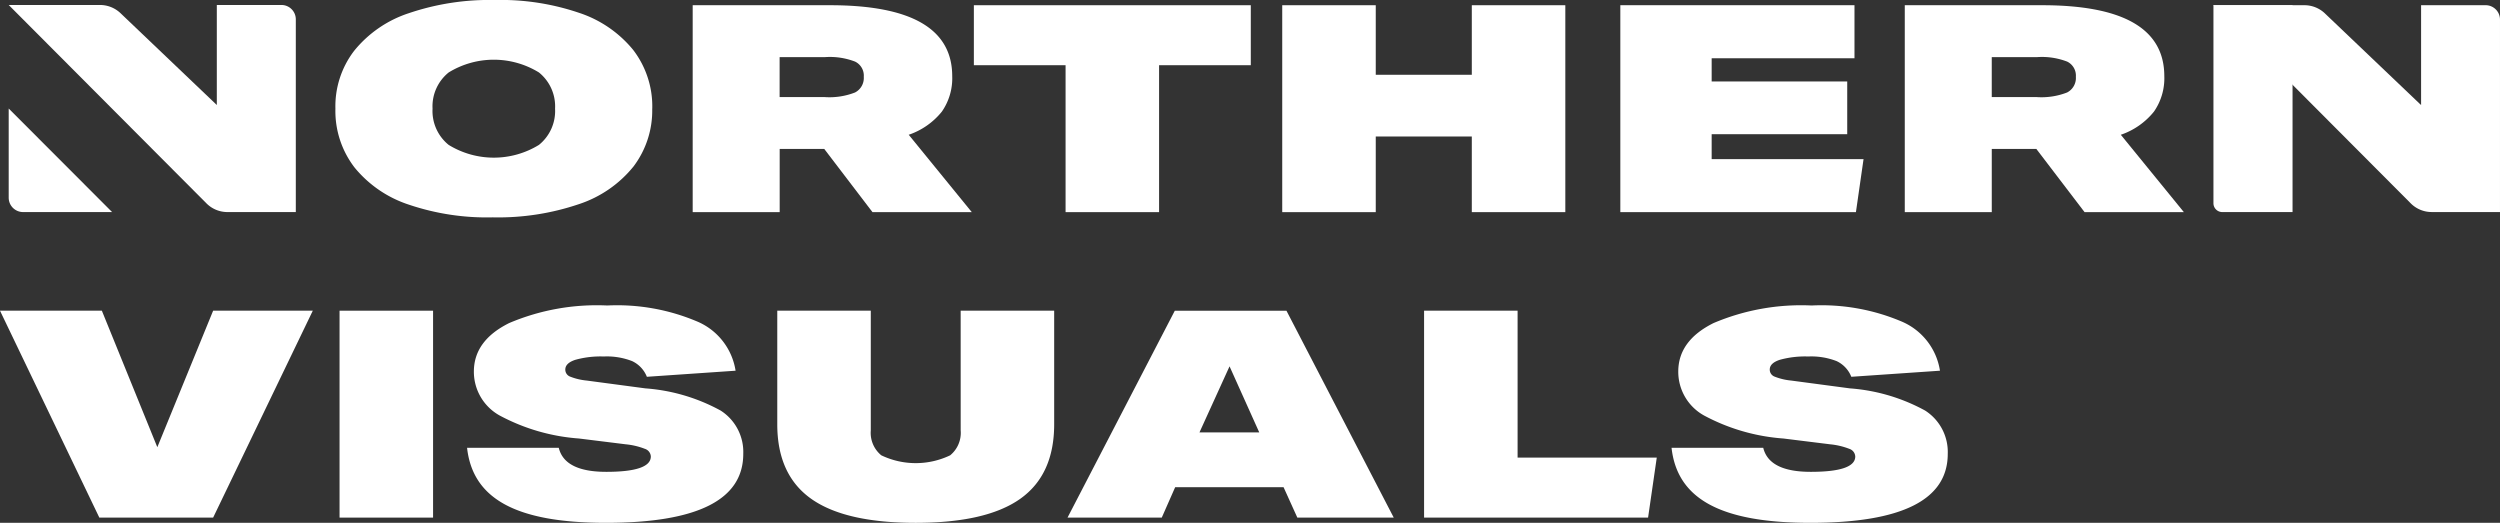
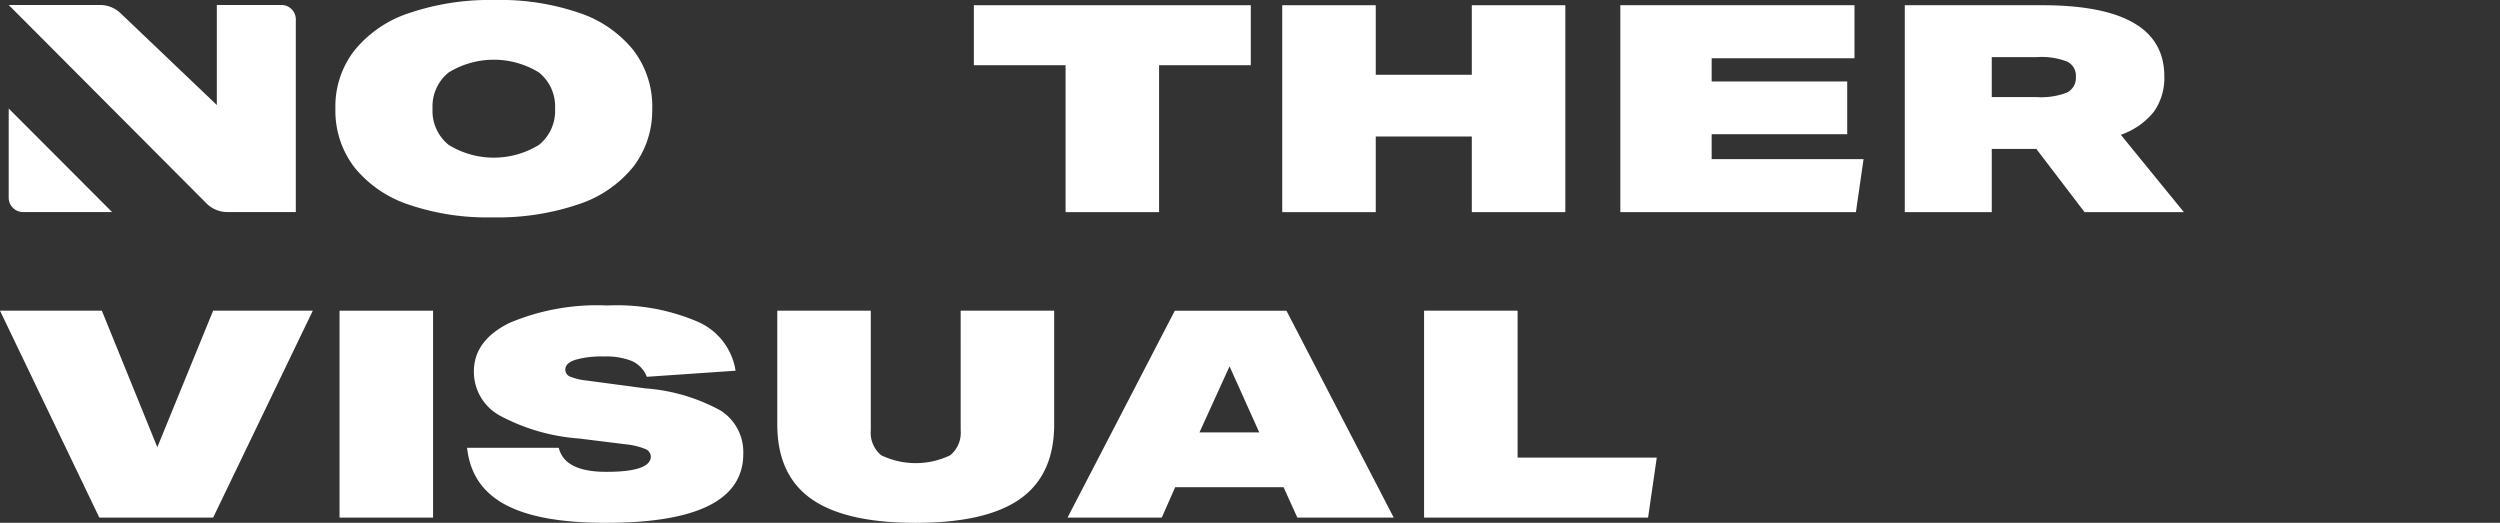
<svg xmlns="http://www.w3.org/2000/svg" width="207.745" height="43.446" viewBox="0 0 207.745 43.446">
  <rect x="0" y="0" width="207.745" height="43.446" fill="#333333" stroke="none" />
  <g id="Layer_8" data-name="Layer 8" transform="translate(-3.227 -6.706)">
    <g id="Layer_13" data-name="Layer 13" transform="translate(3.227 6.706)">
      <g id="Group_66" data-name="Group 66" transform="translate(0)">
        <path id="Path_289" data-name="Path 289" d="M1109.726,9.031a7.7,7.7,0,0,1-1.552,4.8,9.739,9.739,0,0,1-4.533,3.131,20.848,20.848,0,0,1-7.169,1.1,20.207,20.207,0,0,1-6.943-1.047A9.745,9.745,0,0,1,1085,13.931a7.7,7.7,0,0,1-1.6-4.9,7.57,7.57,0,0,1,1.551-4.8,9.738,9.738,0,0,1,4.534-3.13,20.833,20.833,0,0,1,7.169-1.1,20.2,20.2,0,0,1,6.943,1.048,9.746,9.746,0,0,1,4.533,3.082,7.7,7.7,0,0,1,1.6,4.9Zm-8.073,0a3.614,3.614,0,0,0-1.341-3.01,7.166,7.166,0,0,0-7.5,0,3.614,3.614,0,0,0-1.34,3.01,3.614,3.614,0,0,0,1.34,3.01,7.166,7.166,0,0,0,7.5,0,3.614,3.614,0,0,0,1.341-3.01Z" transform="translate(-1055.528 0)" fill="#fff" />
-         <path id="Path_290" data-name="Path 290" d="M2283.13,34.494l-4.006-5.25h-3.705v5.25h-7.229V17.3h11.416q10.151,0,10.151,5.9a4.858,4.858,0,0,1-.859,2.938,6.015,6.015,0,0,1-2.756,1.927l5.241,6.43Zm-3.976-9.56a5.852,5.852,0,0,0,2.53-.385,1.354,1.354,0,0,0,.723-1.3,1.293,1.293,0,0,0-.723-1.264,5.825,5.825,0,0,0-2.47-.374h-3.8v3.323h3.735Z" transform="translate(-2210.629 -16.866)" fill="#fff" />
        <path id="Path_291" data-name="Path 291" d="M3208.23,34.494V22.285h-7.621V17.3h23.012v4.985H3216V34.494h-7.771Z" transform="translate(-3119.683 -16.866)" fill="#fff" />
        <path id="Path_292" data-name="Path 292" d="M4238.963,34.494V28.209h-7.982v6.286h-7.771V17.3h7.771v5.78h7.982V17.3h7.771V34.494h-7.771Z" transform="translate(-4116.659 -16.866)" fill="#fff" />
        <path id="Path_293" data-name="Path 293" d="M5344.31,34.494V17.3h19.458v4.407H5351.9v1.927h11.265v4.383H5351.9v2.071h12.621l-.633,4.407H5344.31Z" transform="translate(-5209.664 -16.866)" fill="#fff" />
-         <path id="Path_294" data-name="Path 294" d="M6302.5,34.494l-4.006-5.25h-3.705v5.25h-7.229V17.3h11.416q10.151,0,10.151,5.9a4.855,4.855,0,0,1-.859,2.938,6.011,6.011,0,0,1-2.756,1.927l5.241,6.43Zm-3.977-9.56a5.85,5.85,0,0,0,2.53-.385,1.354,1.354,0,0,0,.724-1.3,1.293,1.293,0,0,0-.724-1.264,5.825,5.825,0,0,0-2.47-.374h-3.795v3.323h3.734Z" transform="translate(-6129.277 -16.866)" fill="#fff" />
+         <path id="Path_294" data-name="Path 294" d="M6302.5,34.494l-4.006-5.25h-3.705v5.25h-7.229V17.3h11.416q10.151,0,10.151,5.9a4.855,4.855,0,0,1-.859,2.938,6.011,6.011,0,0,1-2.756,1.927l5.241,6.43Zm-3.977-9.56a5.85,5.85,0,0,0,2.53-.385,1.354,1.354,0,0,0,.724-1.3,1.293,1.293,0,0,0-.724-1.264,5.825,5.825,0,0,0-2.47-.374h-3.795v3.323Z" transform="translate(-6129.277 -16.866)" fill="#fff" />
        <path id="Path_295" data-name="Path 295" d="M8731.384,34.484,8723.13,17.29h8.464l4.609,11.343,4.638-11.343h8.282l-8.282,17.194Z" transform="translate(-8723.13 8.528)" fill="#fff" />
        <path id="Path_296" data-name="Path 296" d="M9849.089,34.494V17.3h7.771V34.494h-7.771Z" transform="translate(-9820.873 8.518)" fill="#fff" />
        <path id="Path_297" data-name="Path 297" d="M10286.95,5.934a2.422,2.422,0,0,0-1.22-1.3,5.774,5.774,0,0,0-2.365-.385,7.819,7.819,0,0,0-2.364.277q-.829.277-.828.807a.617.617,0,0,0,.376.578,5.009,5.009,0,0,0,1.4.337l4.879.65a15.344,15.344,0,0,1,6.25,1.842,4.081,4.081,0,0,1,1.883,3.6q0,5.731-11.417,5.731c-7.609,0-11.073-2.079-11.535-6.237h7.62q.482,2,3.946,2,3.7,0,3.705-1.276a.708.708,0,0,0-.5-.638,5.953,5.953,0,0,0-1.581-.374l-3.886-.482a16.427,16.427,0,0,1-6.6-1.914,4.151,4.151,0,0,1-2.138-3.648q0-2.577,2.938-4.034a18.636,18.636,0,0,1,8.147-1.457,17.043,17.043,0,0,1,7.545,1.361,5.327,5.327,0,0,1,3.117,4.058l-7.379.506Z" transform="translate(-10233.197 25.375)" fill="#fff" />
        <path id="Path_298" data-name="Path 298" d="M11315.822,17.3h7.771v9.44q0,4.19-2.816,6.189t-8.689,2q-5.874,0-8.69-2t-2.815-6.189V17.3h7.771v9.946a2.415,2.415,0,0,0,.872,2.071,6.627,6.627,0,0,0,5.725,0,2.415,2.415,0,0,0,.873-2.071Z" transform="translate(-11235.993 8.518)" fill="#fff" />
        <path id="Path_299" data-name="Path 299" d="M12282.217,34.485l-1.145-2.529h-9.006l-1.115,2.529h-7.832l8.916-17.194h9.277l8.916,17.194h-8.012Zm-5.633-12.571-2.5,5.491h4.969Z" transform="translate(-12174.411 8.528)" fill="#fff" />
        <path id="Path_300" data-name="Path 300" d="M13445.5,34.494V17.3h7.771V29.509h11.565l-.722,4.985Z" transform="translate(-13327.162 8.518)" fill="#fff" />
-         <path id="Path_301" data-name="Path 301" d="M14281.048,5.934a2.422,2.422,0,0,0-1.218-1.3,5.78,5.78,0,0,0-2.365-.385,7.831,7.831,0,0,0-2.365.277q-.829.277-.829.807a.616.616,0,0,0,.378.578,5,5,0,0,0,1.4.337l4.88.65a15.349,15.349,0,0,1,6.25,1.842,4.083,4.083,0,0,1,1.883,3.6q0,5.731-11.416,5.731c-7.611,0-11.075-2.079-11.536-6.237h7.619q.483,2,3.947,2,3.7,0,3.7-1.276a.707.707,0,0,0-.5-.638,5.973,5.973,0,0,0-1.582-.374l-3.886-.482a16.421,16.421,0,0,1-6.6-1.914,4.148,4.148,0,0,1-2.139-3.648q0-2.577,2.938-4.034a18.634,18.634,0,0,1,8.146-1.457,17.049,17.049,0,0,1,7.545,1.361,5.321,5.321,0,0,1,3.117,4.058l-7.38.506Z" transform="translate(-14127.208 25.375)" fill="#fff" />
      </g>
      <g id="Group_67" data-name="Group 67" transform="translate(0.723 0.414)">
        <path id="Path_302" data-name="Path 302" d="M17.294,24.839V16.53h5.369a1.194,1.194,0,0,1,1.195,1.195V33.738H18.171a2.458,2.458,0,0,1-1.715-.7h0L0,16.53H7.592a2.471,2.471,0,0,1,1.719.7l7.984,7.613Z" transform="translate(0 -16.53)" fill="#fff" />
        <path id="Path_303" data-name="Path 303" d="M8.591,368.494h-7.4A1.194,1.194,0,0,1,0,367.3V359.89" transform="translate(0 -351.286)" fill="#fff" />
      </g>
-       <path id="Path_304" data-name="Path 304" d="M7327.782,25.569v-8.3h5.363a1.194,1.194,0,0,1,1.193,1.193V34.457h-5.681a2.456,2.456,0,0,1-1.713-.7h0L7310.51,17.27h7.582a2.467,2.467,0,0,1,1.717.7Z" transform="translate(-7126.594 -16.837)" fill="#fff" />
-       <path id="Path_305" data-name="Path 305" d="M7311.129,17.27h6.574V34.459h-5.841a.732.732,0,0,1-.732-.732V17.27h0Z" transform="translate(-7127.197 -16.837)" fill="#fff" />
    </g>
  </g>
</svg>